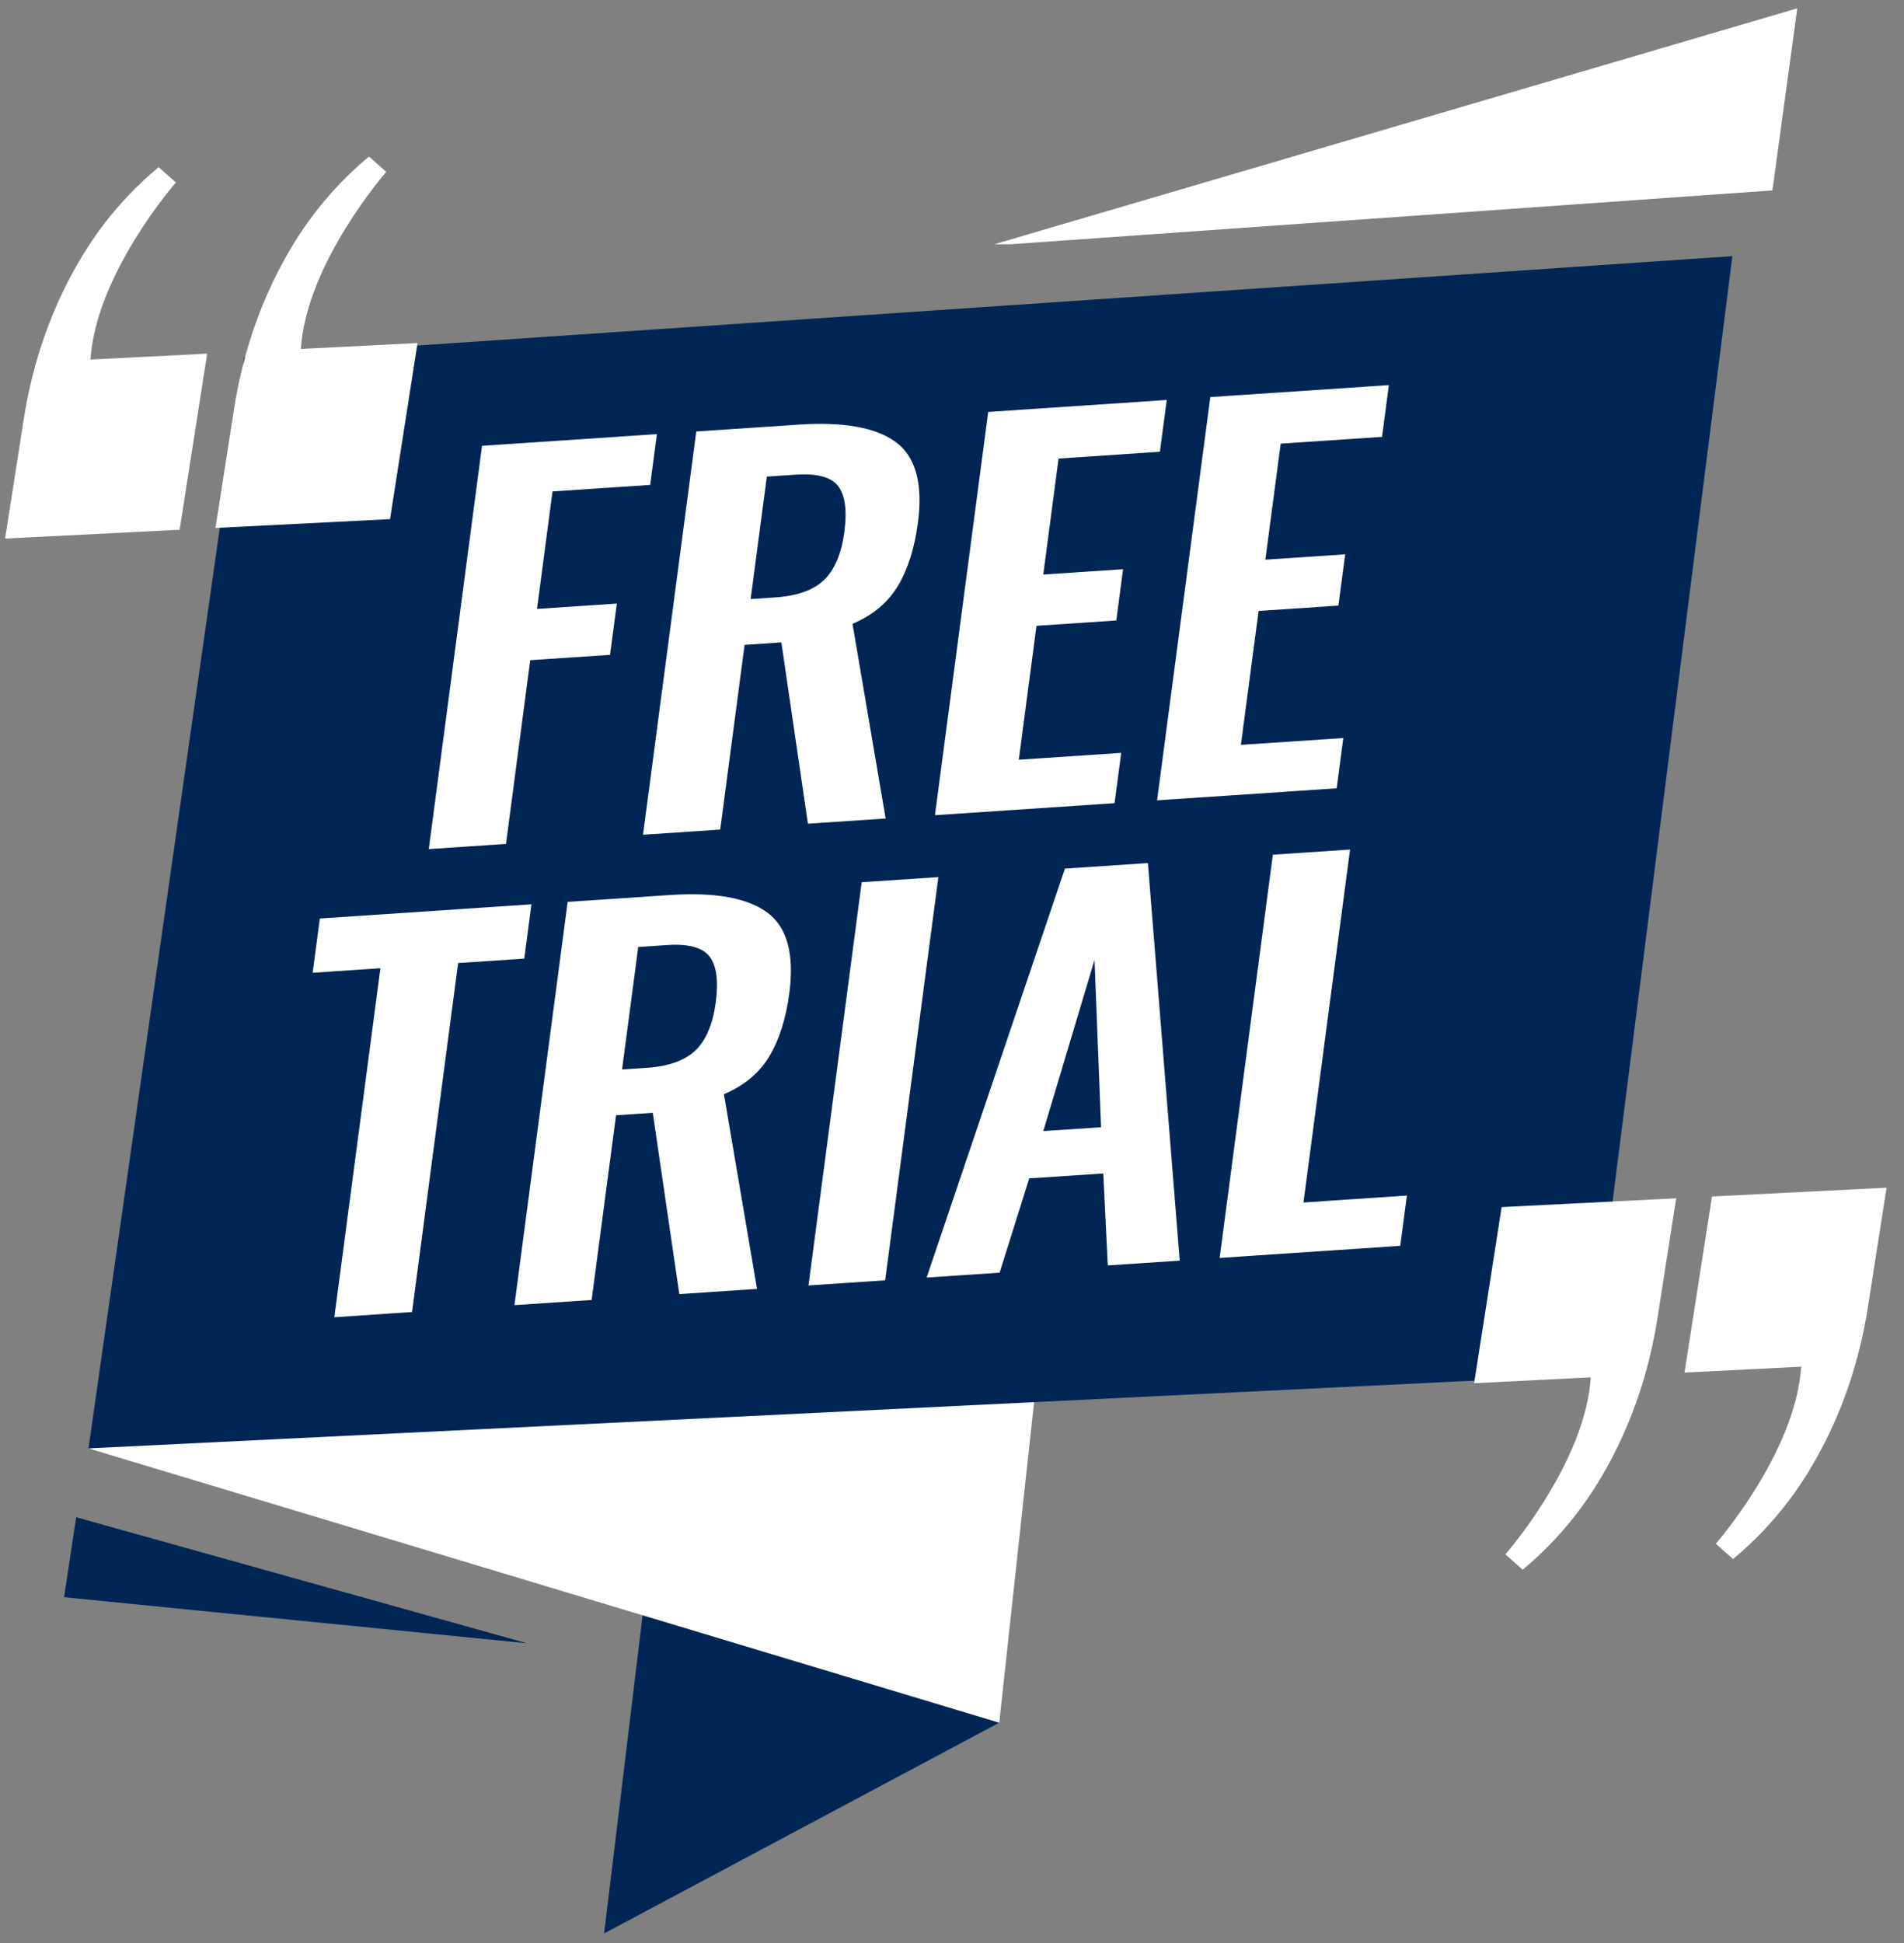
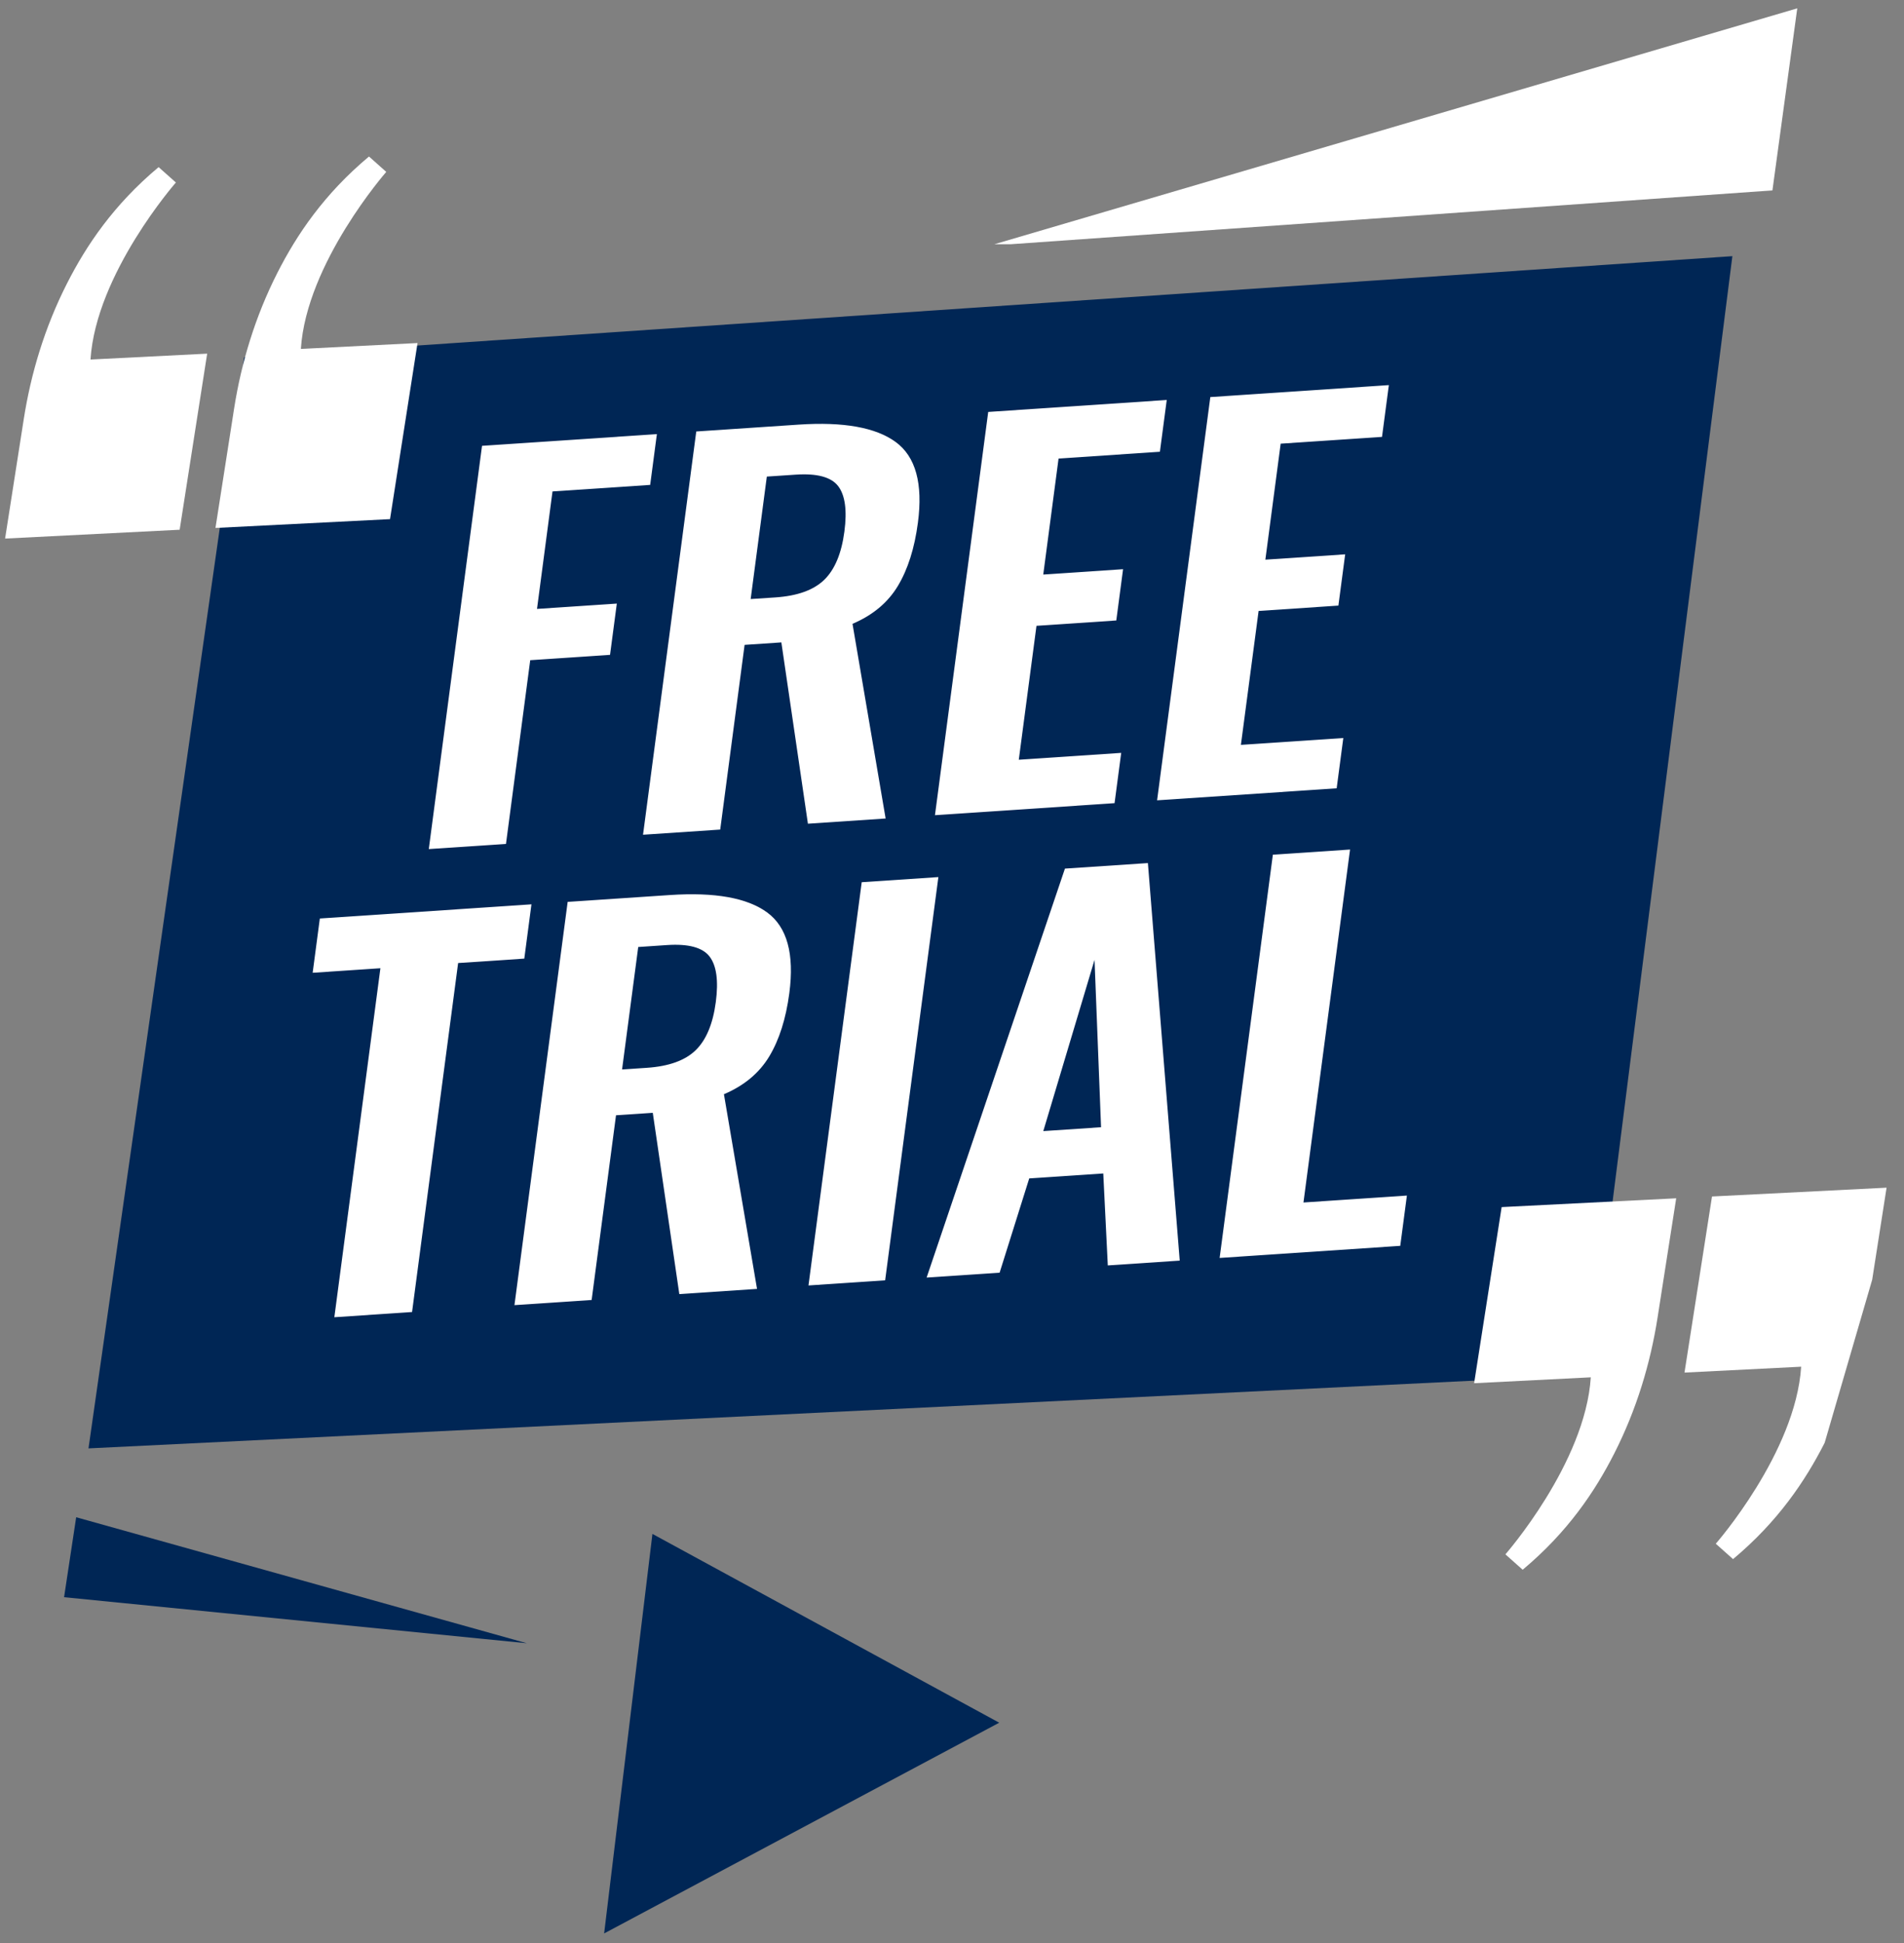
<svg xmlns="http://www.w3.org/2000/svg" width="98" height="100" viewBox="0 0 98 100" fill="none">
  <rect x="0" y="0" width="98" height="100" fill="#808080" stroke="none" />
  <path d="M51.431 88.662L31.095 99.507L33.581 78.945L51.431 88.662Z" fill="#002655" />
-   <path d="M4.555 74.544L51.432 88.662L53.691 67.874L4.555 74.544Z" fill="white" />
  <path d="M12.566 18.389L4.555 74.543L81.87 70.763L89.166 13.184C89.078 13.19 12.656 18.383 12.566 18.389Z" fill="#002655" />
  <path d="M24.81 22.945L33.81 22.342L33.465 24.956L28.438 25.292L27.64 31.339L31.748 31.064L31.399 33.703L27.291 33.978L26.043 43.433L22.07 43.699L24.81 22.945Z" fill="white" />
  <path d="M35.837 22.207L41.107 21.854C43.414 21.699 45.08 21.999 46.105 22.751C47.131 23.504 47.511 24.888 47.245 26.903C47.072 28.218 46.727 29.304 46.212 30.16C45.697 31.015 44.919 31.664 43.879 32.106L45.584 42.125L41.584 42.393L40.217 33.062L38.325 33.189L37.07 42.695L33.097 42.961L35.837 22.207ZM39.907 30.747C41.042 30.671 41.88 30.369 42.424 29.841C42.966 29.314 43.312 28.487 43.461 27.359C43.606 26.267 43.498 25.486 43.141 25.019C42.783 24.552 42.054 24.355 40.955 24.429L39.469 24.528L38.637 30.831L39.907 30.747Z" fill="white" />
  <path d="M50.864 21.201L60.053 20.585L59.701 23.25L54.485 23.6L53.697 29.57L57.805 29.294L57.456 31.933L53.348 32.209L52.438 39.101L57.709 38.748L57.367 41.336L48.123 41.955L50.864 21.201Z" fill="white" />
  <path d="M62.296 20.436L71.485 19.82L71.133 22.485L65.917 22.834L65.129 28.804L69.237 28.529L68.888 31.168L64.781 31.443L63.87 38.336L69.141 37.983L68.799 40.571L59.556 41.19L62.296 20.436Z" fill="white" />
  <path d="M19.58 49.832L16.093 50.065L16.462 47.272L27.354 46.543L26.986 49.336L23.58 49.564L21.209 67.525L17.209 67.793L19.58 49.832Z" fill="white" />
  <path d="M29.218 46.417L34.489 46.064C36.795 45.91 38.461 46.209 39.487 46.961C40.513 47.714 40.892 49.098 40.627 51.114C40.453 52.429 40.109 53.514 39.594 54.37C39.079 55.225 38.301 55.874 37.261 56.316L38.965 66.335L34.965 66.603L33.599 57.273L31.707 57.399L30.452 66.905L26.479 67.171L29.218 46.417ZM33.288 54.957C34.423 54.881 35.262 54.58 35.805 54.052C36.348 53.525 36.694 52.697 36.843 51.57C36.987 50.477 36.88 49.697 36.522 49.23C36.164 48.763 35.435 48.566 34.336 48.639L32.85 48.739L32.018 55.042L33.288 54.957Z" fill="white" />
  <path d="M44.353 45.404L48.299 45.14L45.559 65.893L41.613 66.158L44.353 45.404Z" fill="white" />
  <path d="M54.813 44.704L59.083 44.419L60.721 64.879L57.019 65.127L56.786 60.394L52.975 60.649L51.451 65.5L47.694 65.751L54.813 44.704ZM56.672 58.014L56.336 49.402L53.699 58.213L56.672 58.014Z" fill="white" />
  <path d="M65.515 43.988L69.488 43.722L67.09 61.888L72.414 61.531L72.072 64.119L62.775 64.742L65.515 43.988Z" fill="white" />
  <path d="M75.874 71.189L81.879 70.886C81.595 75.311 77.484 79.997 77.484 79.997L78.373 80.789C80.684 78.856 82.09 76.769 83.089 74.8C84.235 72.544 84.947 70.17 85.316 67.812L85.535 66.407L86.275 61.672L77.29 62.125L75.874 71.189Z" fill="white" />
-   <path d="M88.118 61.579L86.702 70.642L92.707 70.339C92.423 74.765 88.312 79.45 88.312 79.45L89.201 80.242C91.512 78.309 92.917 76.222 93.917 74.253C95.063 71.997 95.775 69.624 96.144 67.266L96.363 65.861L97.103 61.126L88.118 61.579Z" fill="white" />
+   <path d="M88.118 61.579L86.702 70.642L92.707 70.339C92.423 74.765 88.312 79.45 88.312 79.45L89.201 80.242C91.512 78.309 92.917 76.222 93.917 74.253L96.363 65.861L97.103 61.126L88.118 61.579Z" fill="white" />
  <path d="M21.491 17.655L15.486 17.958C15.77 13.532 19.881 8.847 19.881 8.847L18.992 8.055C16.681 9.988 15.276 12.075 14.276 14.044C13.13 16.3 12.418 18.674 12.049 21.031L11.83 22.437L11.09 27.172L20.075 26.718L21.491 17.655Z" fill="white" />
  <path d="M9.247 27.264L10.663 18.201L4.658 18.504C4.942 14.078 9.053 9.393 9.053 9.393L8.164 8.601C5.853 10.534 4.448 12.621 3.448 14.59C2.302 16.846 1.59 19.22 1.222 21.577L1.002 22.983L0.262 27.718L9.247 27.264Z" fill="white" />
  <path d="M52.038 12.569L91.228 9.8L92.506 0.429L51.185 12.569" fill="white" />
  <path d="M3.921 78.087L3.298 82.202L27.117 84.572L3.921 78.087Z" fill="#002655" />
</svg>